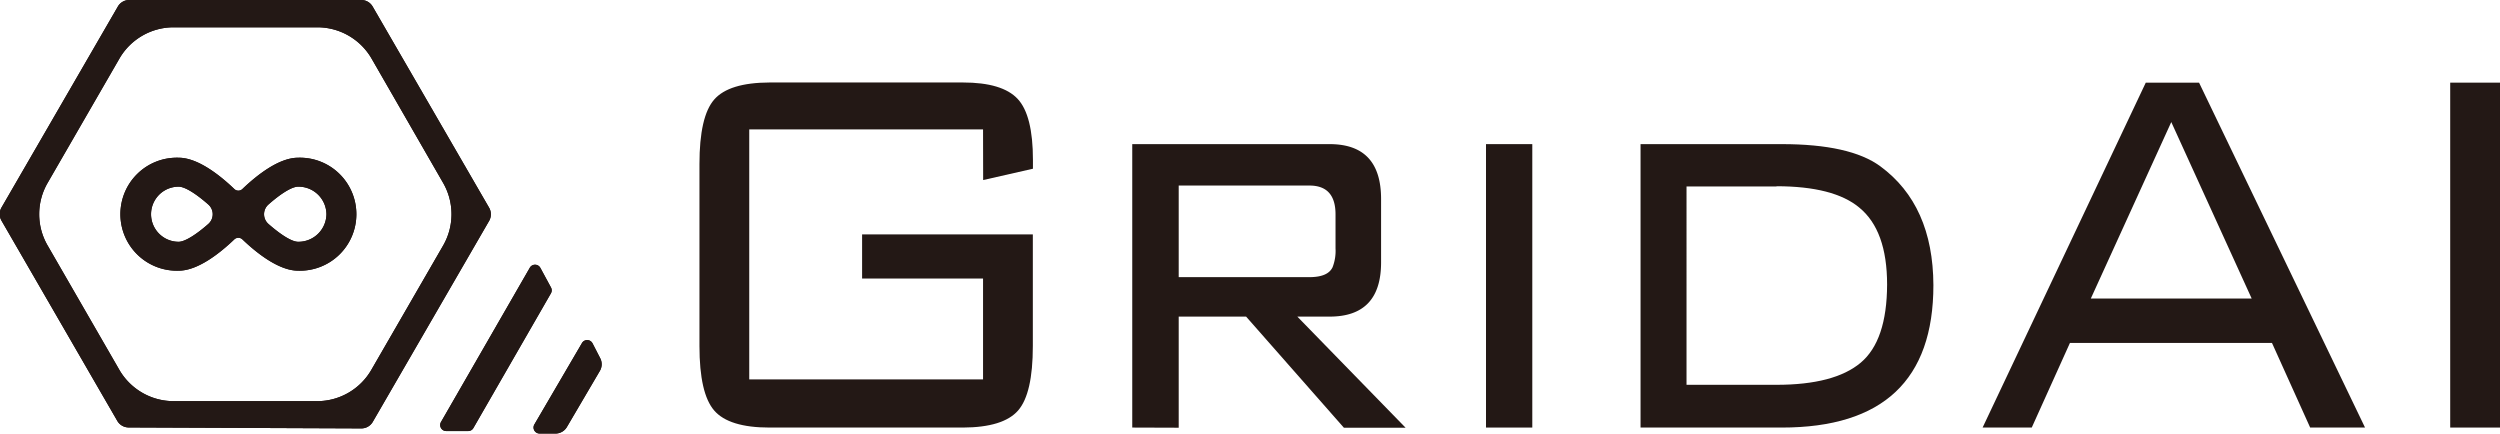
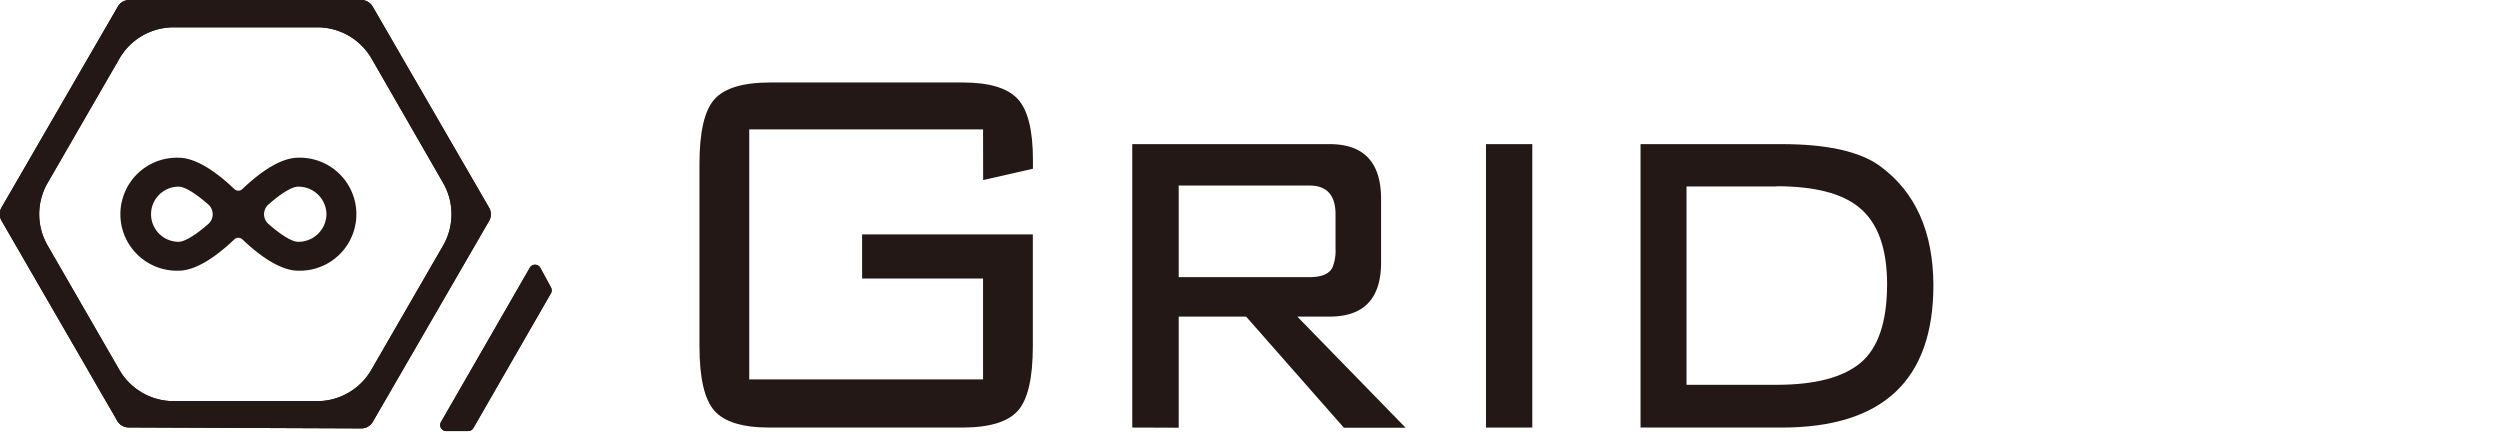
<svg xmlns="http://www.w3.org/2000/svg" viewBox="0 0 472.51 81.94">
  <defs>
    <style>.cls-1{fill:#231815;}</style>
  </defs>
  <g id="レイヤー_2" data-name="レイヤー 2">
    <g id="レイヤー_1-2" data-name="レイヤー 1">
      <path class="cls-1" d="M68.32,0H24.42a2.48,2.48,0,0,0-2.14,1.23l-22,38a2.48,2.48,0,0,0,0,2.47L22.17,79.55a2.49,2.49,0,0,0,2.13,1.24l44,.18a2.48,2.48,0,0,0,2.15-1.23l22-38a2.48,2.48,0,0,0,0-2.47l-22-38A2.48,2.48,0,0,0,68.32,0ZM59.94,75.82H32.79a11.87,11.87,0,0,1-10.23-5.91L9,46.4A11.8,11.8,0,0,1,9,34.57l13.57-23.5A11.85,11.85,0,0,1,32.79,5.16H60a11.85,11.85,0,0,1,10.23,5.91L83.76,34.58a11.88,11.88,0,0,1,0,11.82L70.18,69.91A11.84,11.84,0,0,1,59.94,75.82Z" />
      <path class="cls-1" d="M100.14,50.6,83.35,79.76a1.14,1.14,0,0,0,1,1.71h4.12a1.12,1.12,0,0,0,1-.57l14.66-25.47a1.13,1.13,0,0,0,0-1.11l-2-3.69A1.14,1.14,0,0,0,100.14,50.6Z" />
-       <path class="cls-1" d="M110,64.83l-9,15.39a1.14,1.14,0,0,0,1,1.72h3a2.49,2.49,0,0,0,2.13-1.21l6.25-10.64a2.47,2.47,0,0,0,.09-2.33L112,64.91A1.14,1.14,0,0,0,110,64.83Z" />
-       <path class="cls-1" d="M56.35,29.81c-3.65,0-7.83,3.33-10.52,5.9a1.1,1.1,0,0,1-1.56,0c-2.69-2.57-6.87-5.9-10.51-5.9a10.68,10.68,0,1,0,0,21.35c3.64,0,7.82-3.33,10.51-5.9a1.12,1.12,0,0,1,1.56,0c2.69,2.57,6.88,5.9,10.52,5.9a10.68,10.68,0,1,0,0-21.35ZM61.7,40.49a5.29,5.29,0,0,1-5.35,5.21c-1.27,0-3.47-1.49-5.61-3.37a2.45,2.45,0,0,1,0-3.68c2.13-1.88,4.34-3.37,5.61-3.37A5.28,5.28,0,0,1,61.7,40.49ZM33.76,35.28c1.27,0,3.47,1.49,5.61,3.37a2.45,2.45,0,0,1,0,3.68C37.24,44.21,35,45.7,33.76,45.7a5.21,5.21,0,1,1,0-10.42Z" />
      <path class="cls-1" d="M68.32,0H24.42a2.48,2.48,0,0,0-2.14,1.23l-22,38a2.48,2.48,0,0,0,0,2.47L22.17,79.55a2.49,2.49,0,0,0,2.13,1.24l44,.18a2.48,2.48,0,0,0,2.15-1.23l22-38a2.48,2.48,0,0,0,0-2.47l-22-38A2.48,2.48,0,0,0,68.32,0ZM59.94,75.82H32.79a11.87,11.87,0,0,1-10.23-5.91L9,46.4A11.8,11.8,0,0,1,9,34.57l13.57-23.5A11.85,11.85,0,0,1,32.79,5.16H60a11.85,11.85,0,0,1,10.23,5.91L83.76,34.58a11.88,11.88,0,0,1,0,11.82L70.18,69.91A11.84,11.84,0,0,1,59.94,75.82Z" />
      <path class="cls-1" d="M100.14,50.6,83.35,79.76a1.14,1.14,0,0,0,1,1.71h4.12a1.12,1.12,0,0,0,1-.57l14.66-25.47a1.13,1.13,0,0,0,0-1.11l-2-3.69A1.14,1.14,0,0,0,100.14,50.6Z" />
-       <path class="cls-1" d="M110,64.83l-9,15.39a1.14,1.14,0,0,0,1,1.72h3a2.49,2.49,0,0,0,2.13-1.21l6.25-10.64a2.47,2.47,0,0,0,.09-2.33L112,64.91A1.14,1.14,0,0,0,110,64.83Z" />
      <path class="cls-1" d="M56.35,29.81c-3.65,0-7.83,3.33-10.52,5.9a1.1,1.1,0,0,1-1.56,0c-2.69-2.57-6.87-5.9-10.51-5.9a10.68,10.68,0,1,0,0,21.35c3.64,0,7.82-3.33,10.51-5.9a1.12,1.12,0,0,1,1.56,0c2.69,2.57,6.88,5.9,10.52,5.9a10.68,10.68,0,1,0,0-21.35ZM61.7,40.49a5.29,5.29,0,0,1-5.35,5.21c-1.27,0-3.47-1.49-5.61-3.37a2.45,2.45,0,0,1,0-3.68c2.13-1.88,4.34-3.37,5.61-3.37A5.28,5.28,0,0,1,61.7,40.49ZM33.76,35.28c1.27,0,3.47,1.49,5.61,3.37a2.45,2.45,0,0,1,0,3.68C37.24,44.21,35,45.7,33.76,45.7a5.21,5.21,0,1,1,0-10.42Z" />
      <path class="cls-1" d="M185.8,24.46H141.61V71.71H185.8V52.64H162.94V44.3h32.27V65.4q0,9-2.79,12.19T182,80.81H145.44q-7.66,0-10.45-3.22T132.2,65.4V31q0-9,2.79-12.19t10.45-3.22H182q7.43,0,10.33,3.09t2.9,11.56v1.65l-9.41,2.14Z" />
      <path class="cls-1" d="M214,80.81V27.24h37.3q9.73,0,9.73,10.36v12q0,10.24-9.73,10.24H245.2l20.46,21H254l-18.48-21H222.78v21ZM247.5,35.07H222.78V52.38H247.5q3.5,0,4.37-1.89a8.52,8.52,0,0,0,.55-3.54V40.51C252.42,36.89,250.78,35.07,247.5,35.07Z" />
      <path class="cls-1" d="M289.61,80.81h-8.75V27.24h8.75Z" />
      <path class="cls-1" d="M336.76,27.24q12.9,0,18.6,4.17,10,7.33,10.06,22.49,0,26.91-28.66,26.91H310.07V27.24Zm-1,8h-17V72.73h17q10.94,0,15.91-4.17t5-14.79q0-10.23-5.25-14.53Q346.6,35.21,335.78,35.2Z" />
-       <path class="cls-1" d="M374.72,80.81l30.84-65.19h10.07L447,80.81H436.63l-7.22-16H391.23l-7.22,16Zm20.45-24.38h30.41l-15.2-33.36Z" />
-       <path class="cls-1" d="M463.1,80.81V15.62h9.41V80.81Z" />
    </g>
  </g>
</svg>